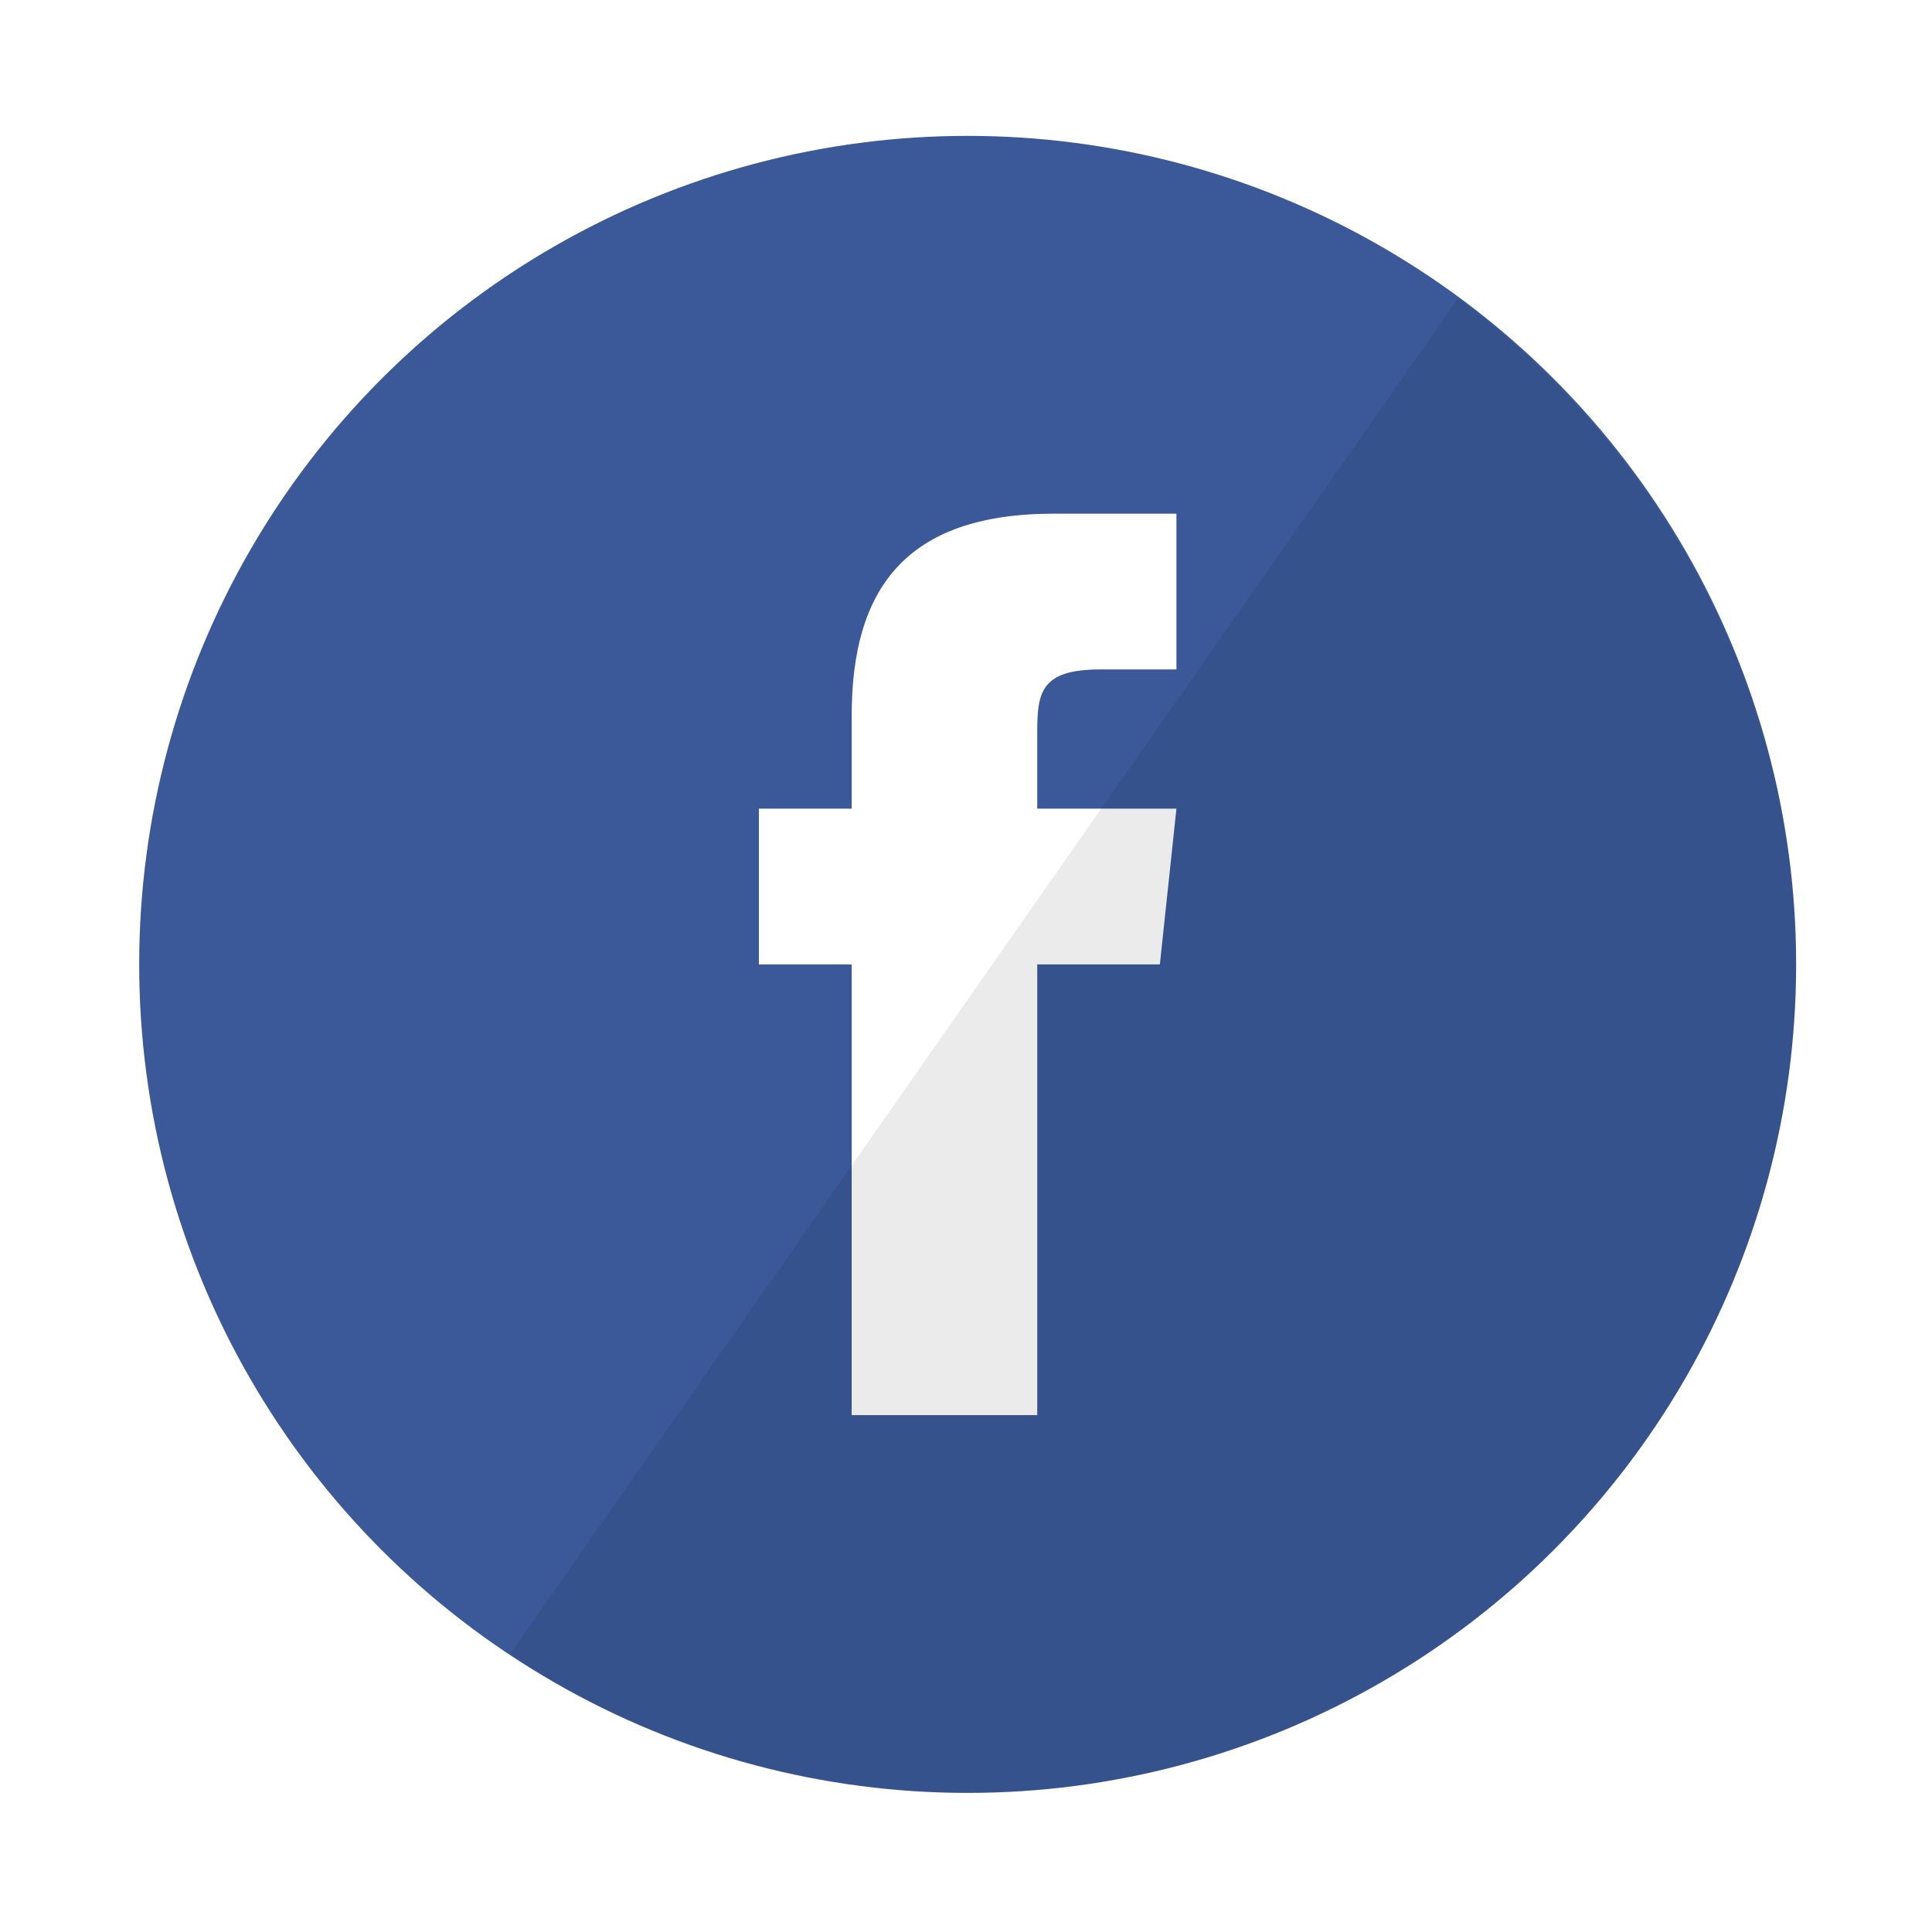
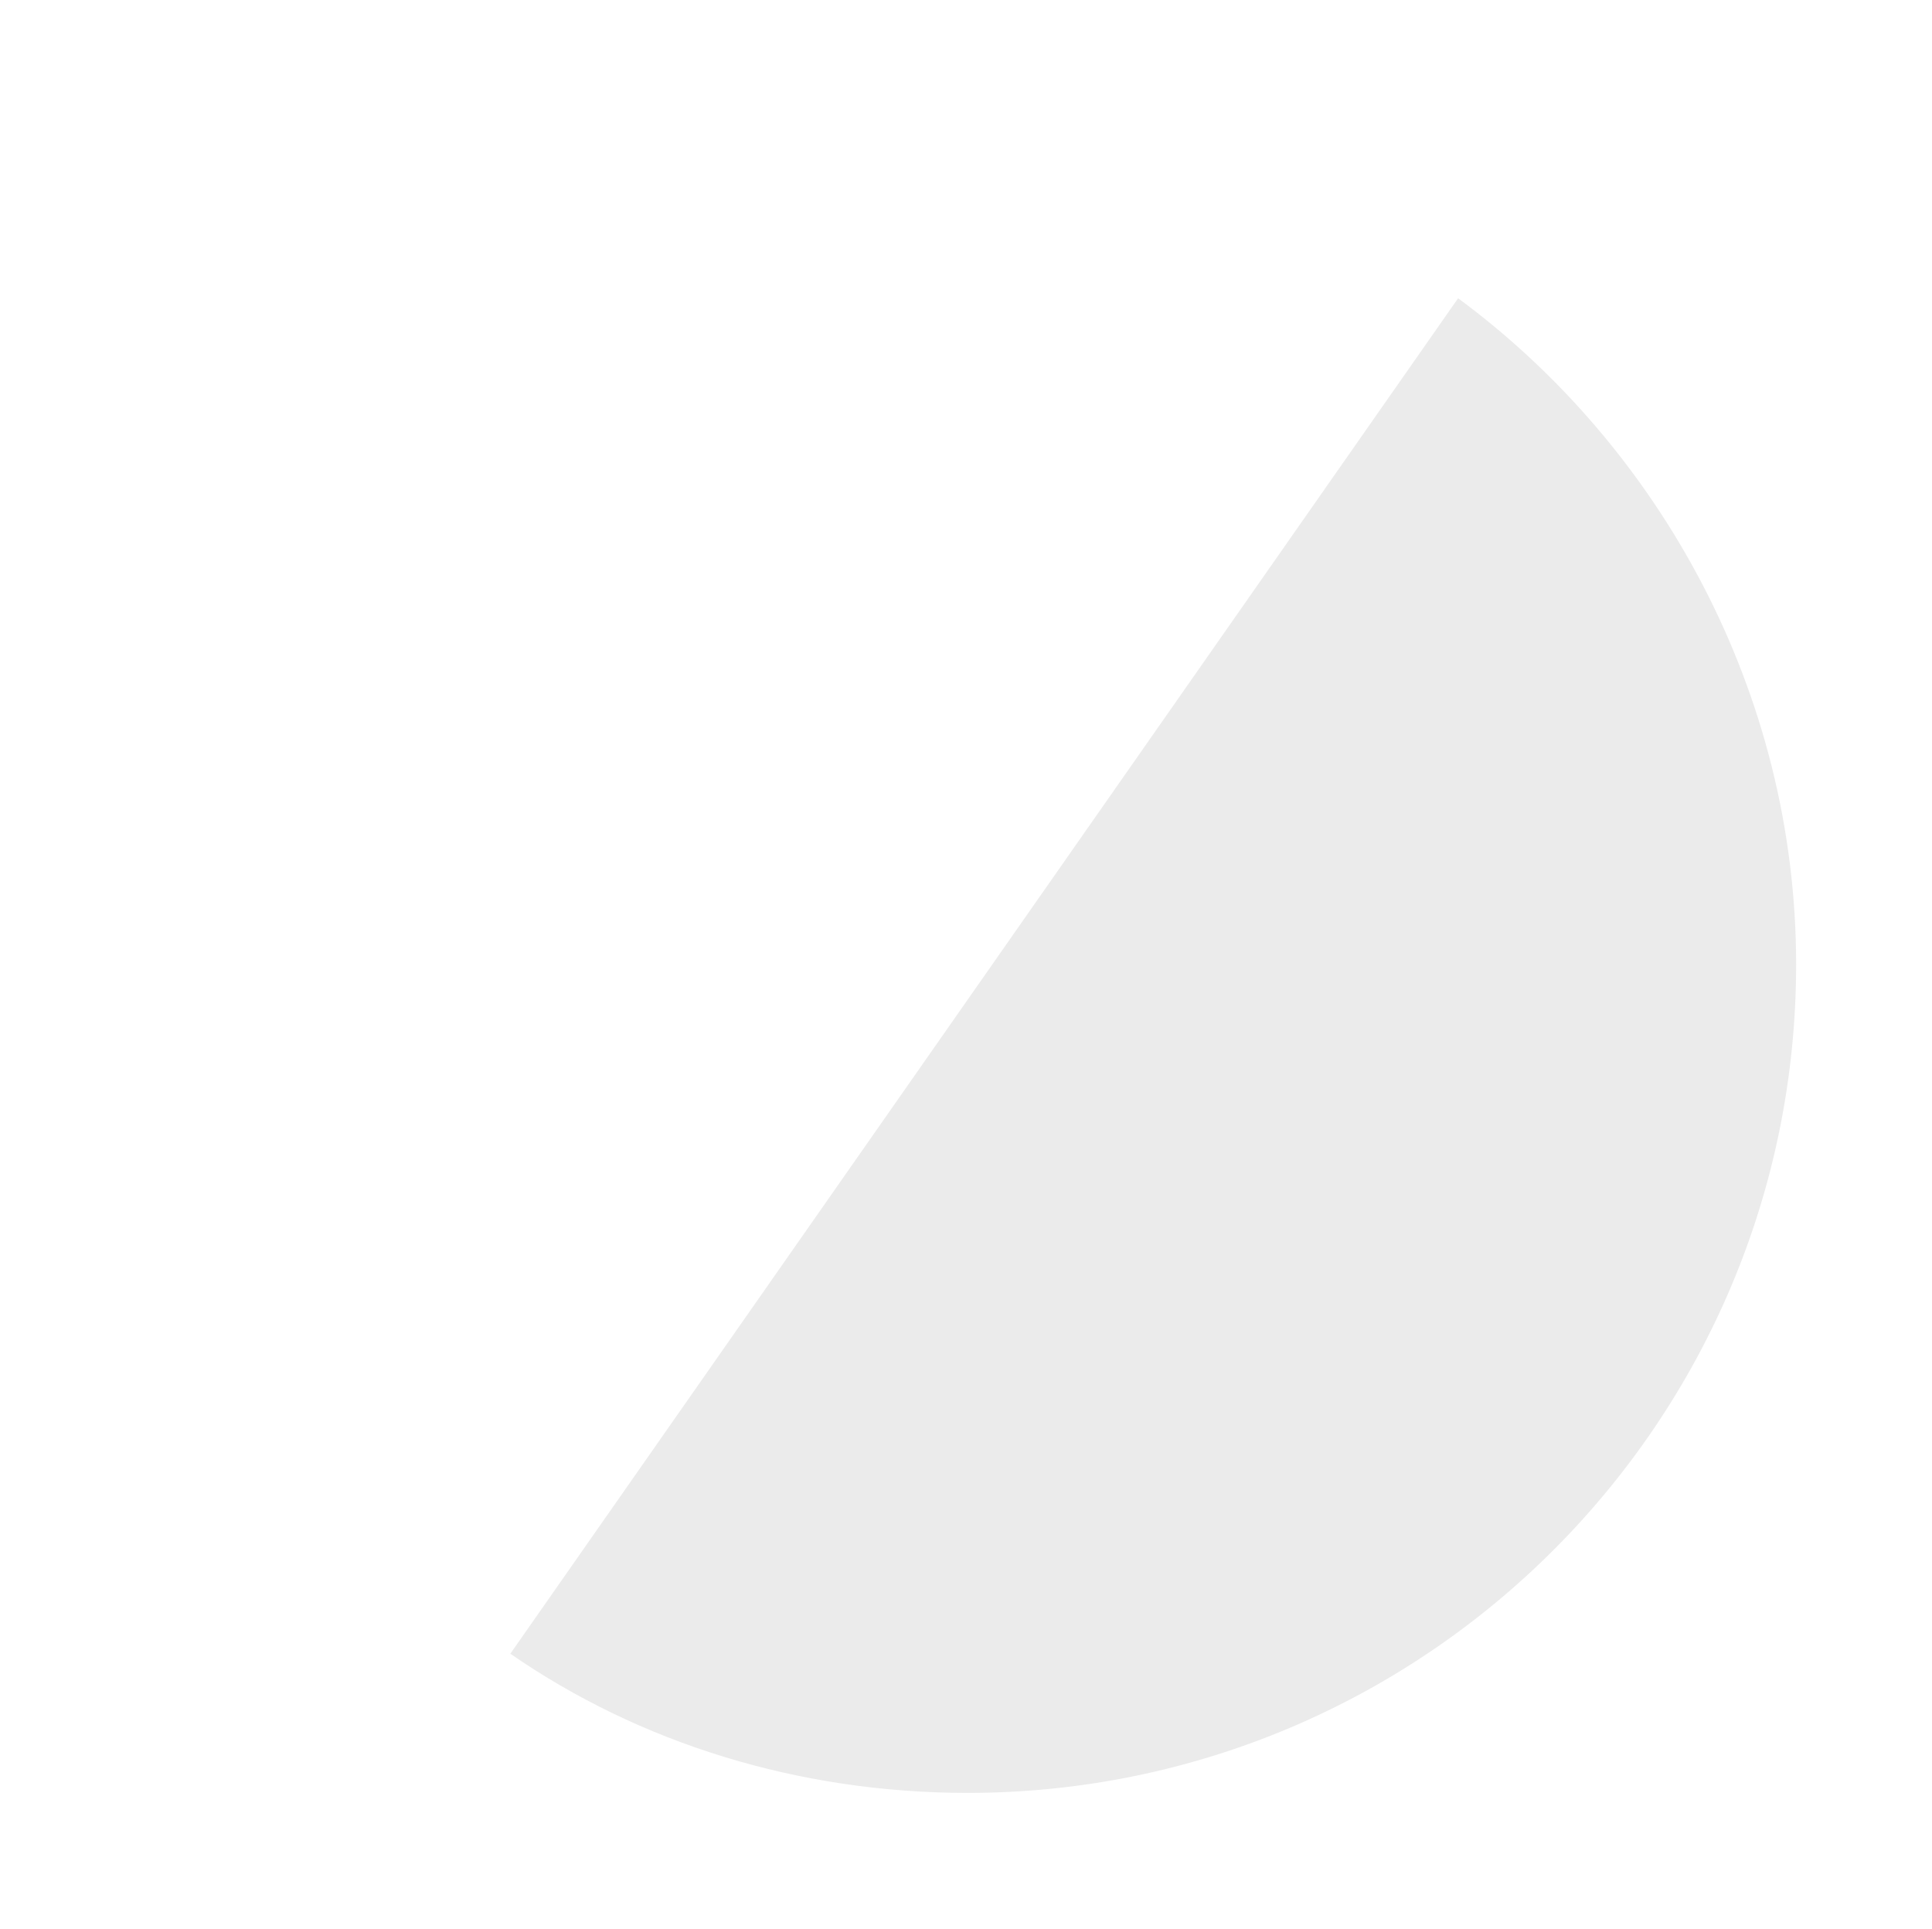
<svg xmlns="http://www.w3.org/2000/svg" xmlns:xlink="http://www.w3.org/1999/xlink" version="1.1" id="Layer_1" x="0px" y="0px" viewBox="0 0 58.3 58.2" style="enable-background:new 0 0 58.3 58.2;" xml:space="preserve">
  <style type="text/css">
	.st0{clip-path:url(#SVGID_2_);fill:#3B5998;}
	.st1{clip-path:url(#SVGID_4_);fill:#FFFFFF;}
	.st2{opacity:8.000000e-02;clip-path:url(#SVGID_6_);}
</style>
  <g>
    <g>
      <defs>
-         <ellipse id="SVGID_1_" cx="29.2" cy="29.1" rx="25" ry="25" />
-       </defs>
+         </defs>
      <clipPath id="SVGID_2_">
        <use xlink:href="#SVGID_1_" style="overflow:visible;" />
      </clipPath>
      <rect class="st0" width="58.3" height="58.2" />
    </g>
    <g>
      <defs>
-         <path id="SVGID_3_" d="M31.3,42.7V29.1H35l0.5-4.7h-4.2l0-2.3c0-1.2,0.1-1.9,1.9-1.9h2.3v-4.7h-3.7c-4.5,0-6.1,2.3-6.1,6.1v2.8     h-2.8v4.7h2.8v13.6H31.3z" />
-       </defs>
+         </defs>
      <clipPath id="SVGID_4_">
        <use xlink:href="#SVGID_3_" style="overflow:visible;" />
      </clipPath>
      <rect x="18.7" y="11.4" class="st1" width="21" height="35.5" />
    </g>
    <g>
      <defs>
        <path id="SVGID_5_" d="M54.2,29.1c0,13.8-11.2,25-25,25c-5.1,0-9.9-1.5-13.8-4.2L44,9C50.1,13.5,54.2,20.9,54.2,29.1z" />
      </defs>
      <clipPath id="SVGID_6_">
        <use xlink:href="#SVGID_5_" style="overflow:visible;" />
      </clipPath>
      <rect x="11.2" y="4.8" class="st2" width="47.2" height="53.4" />
    </g>
  </g>
</svg>